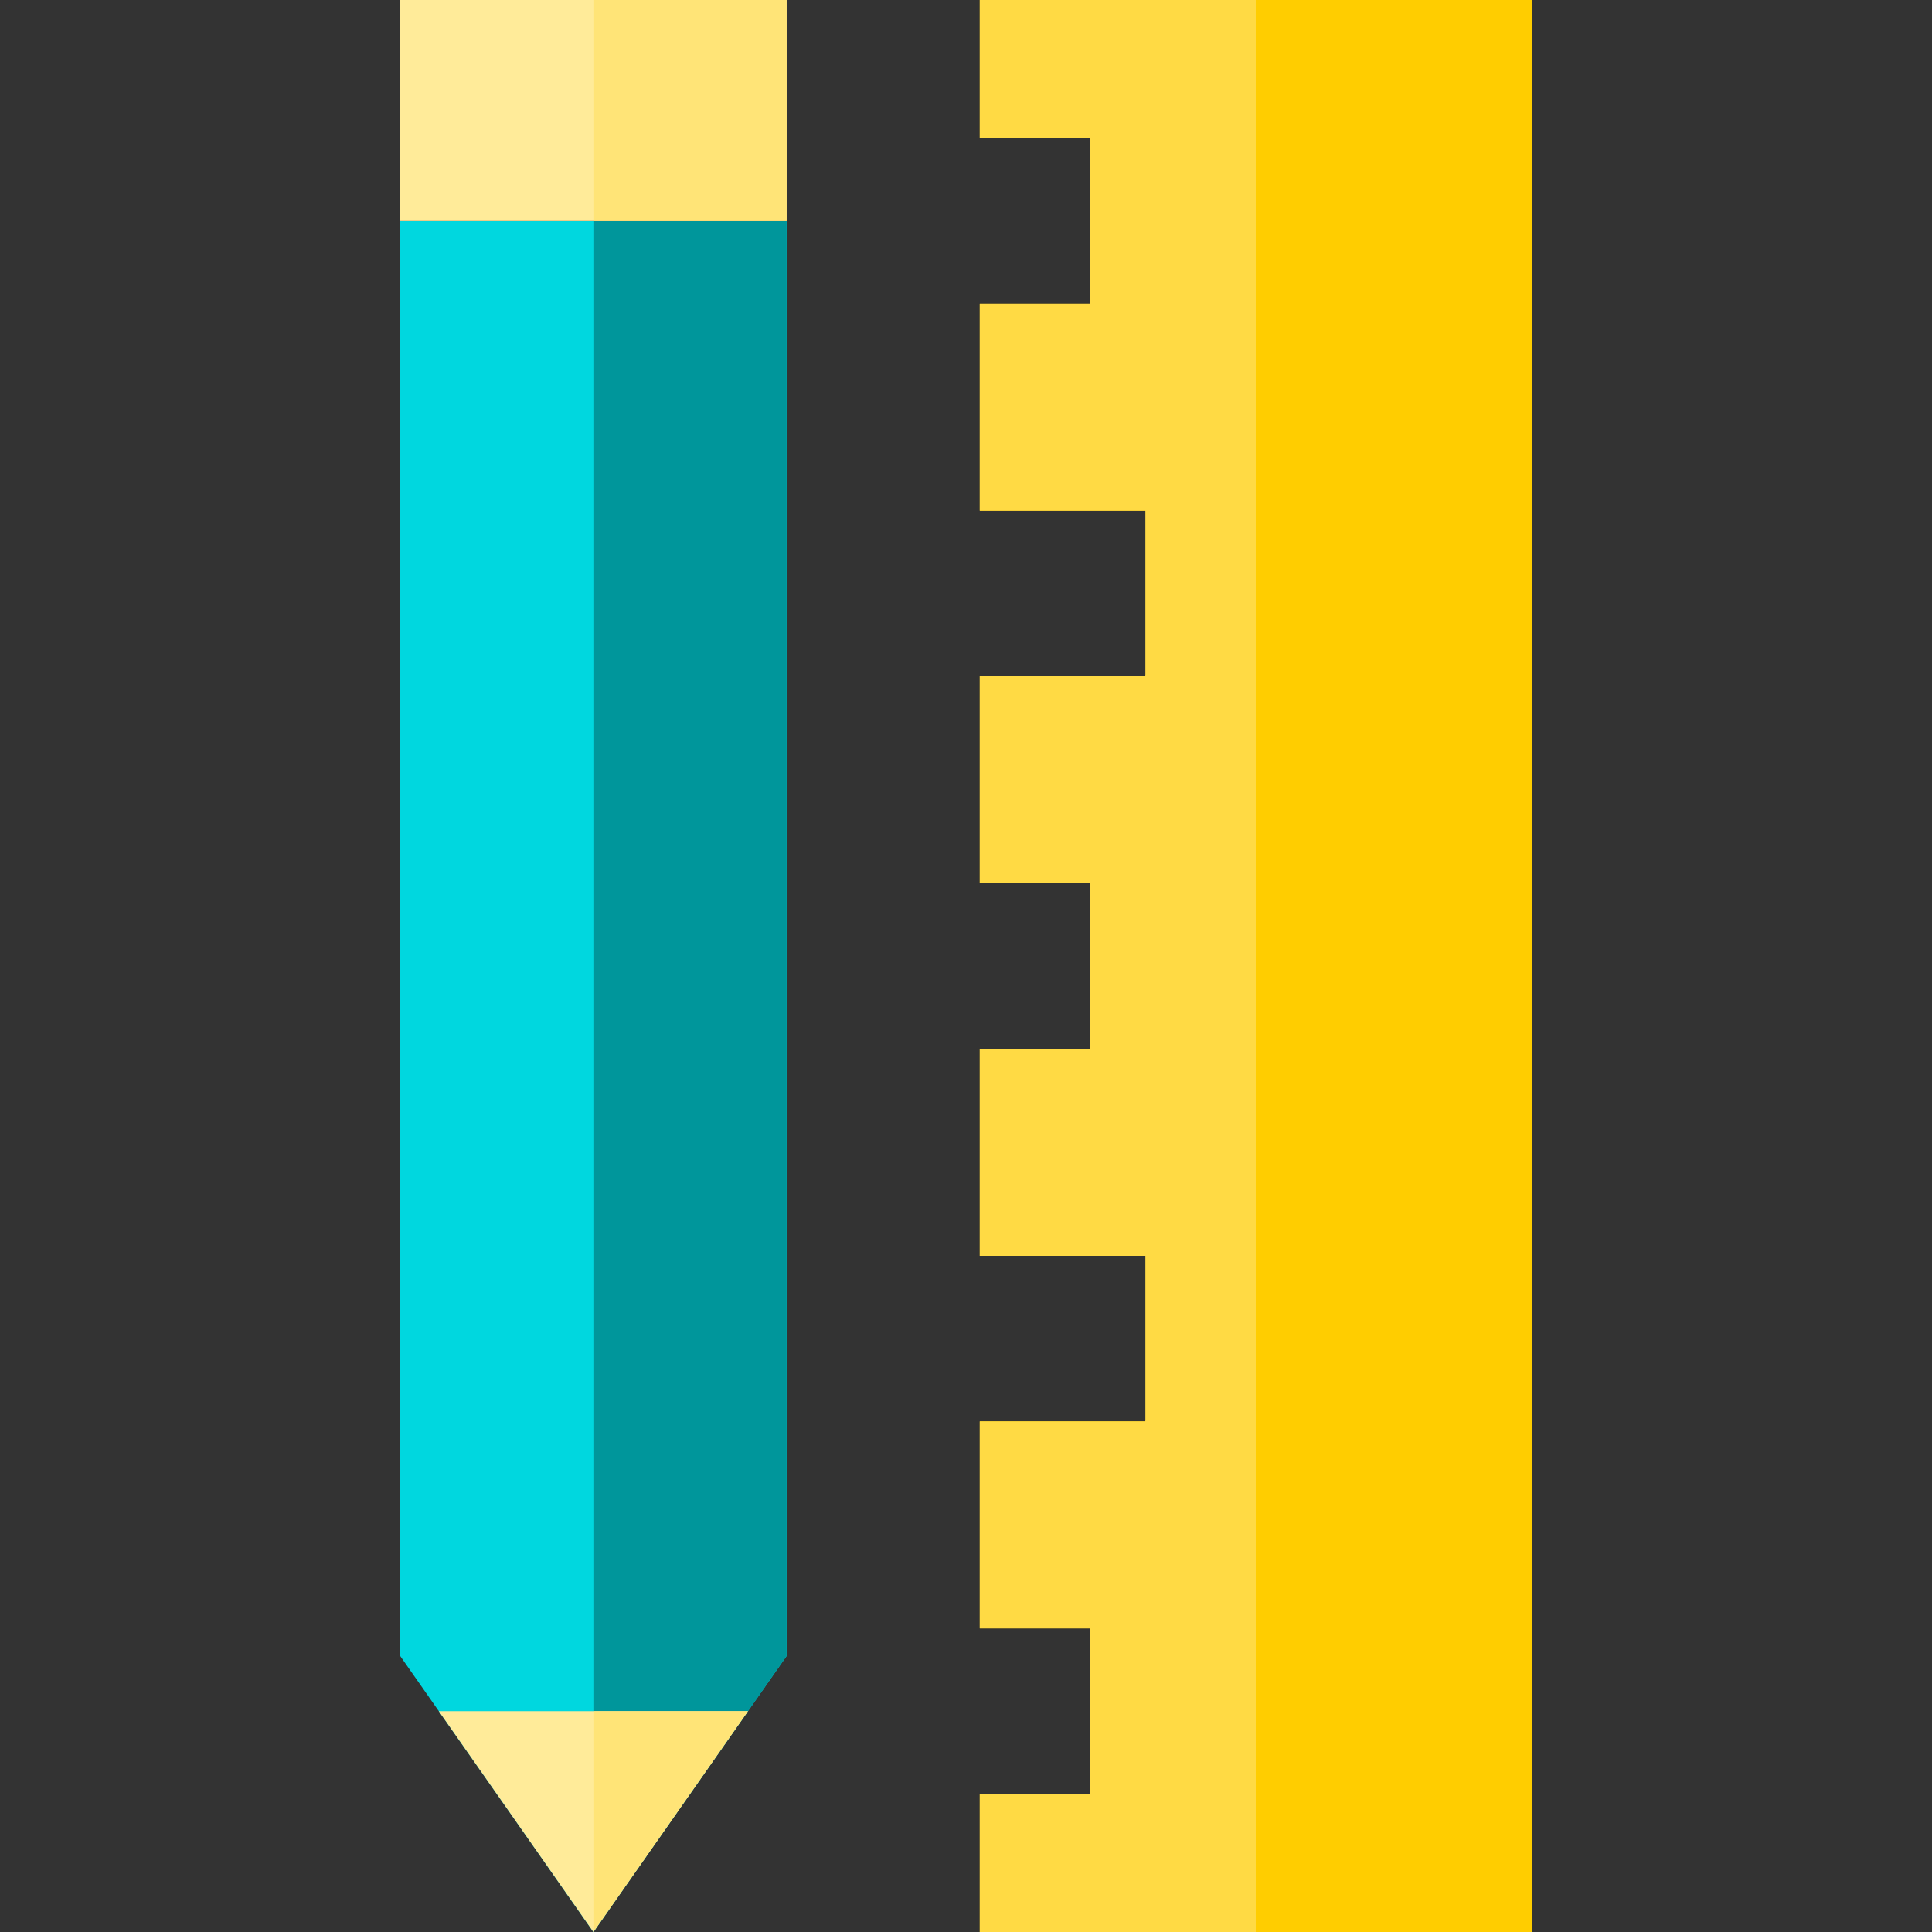
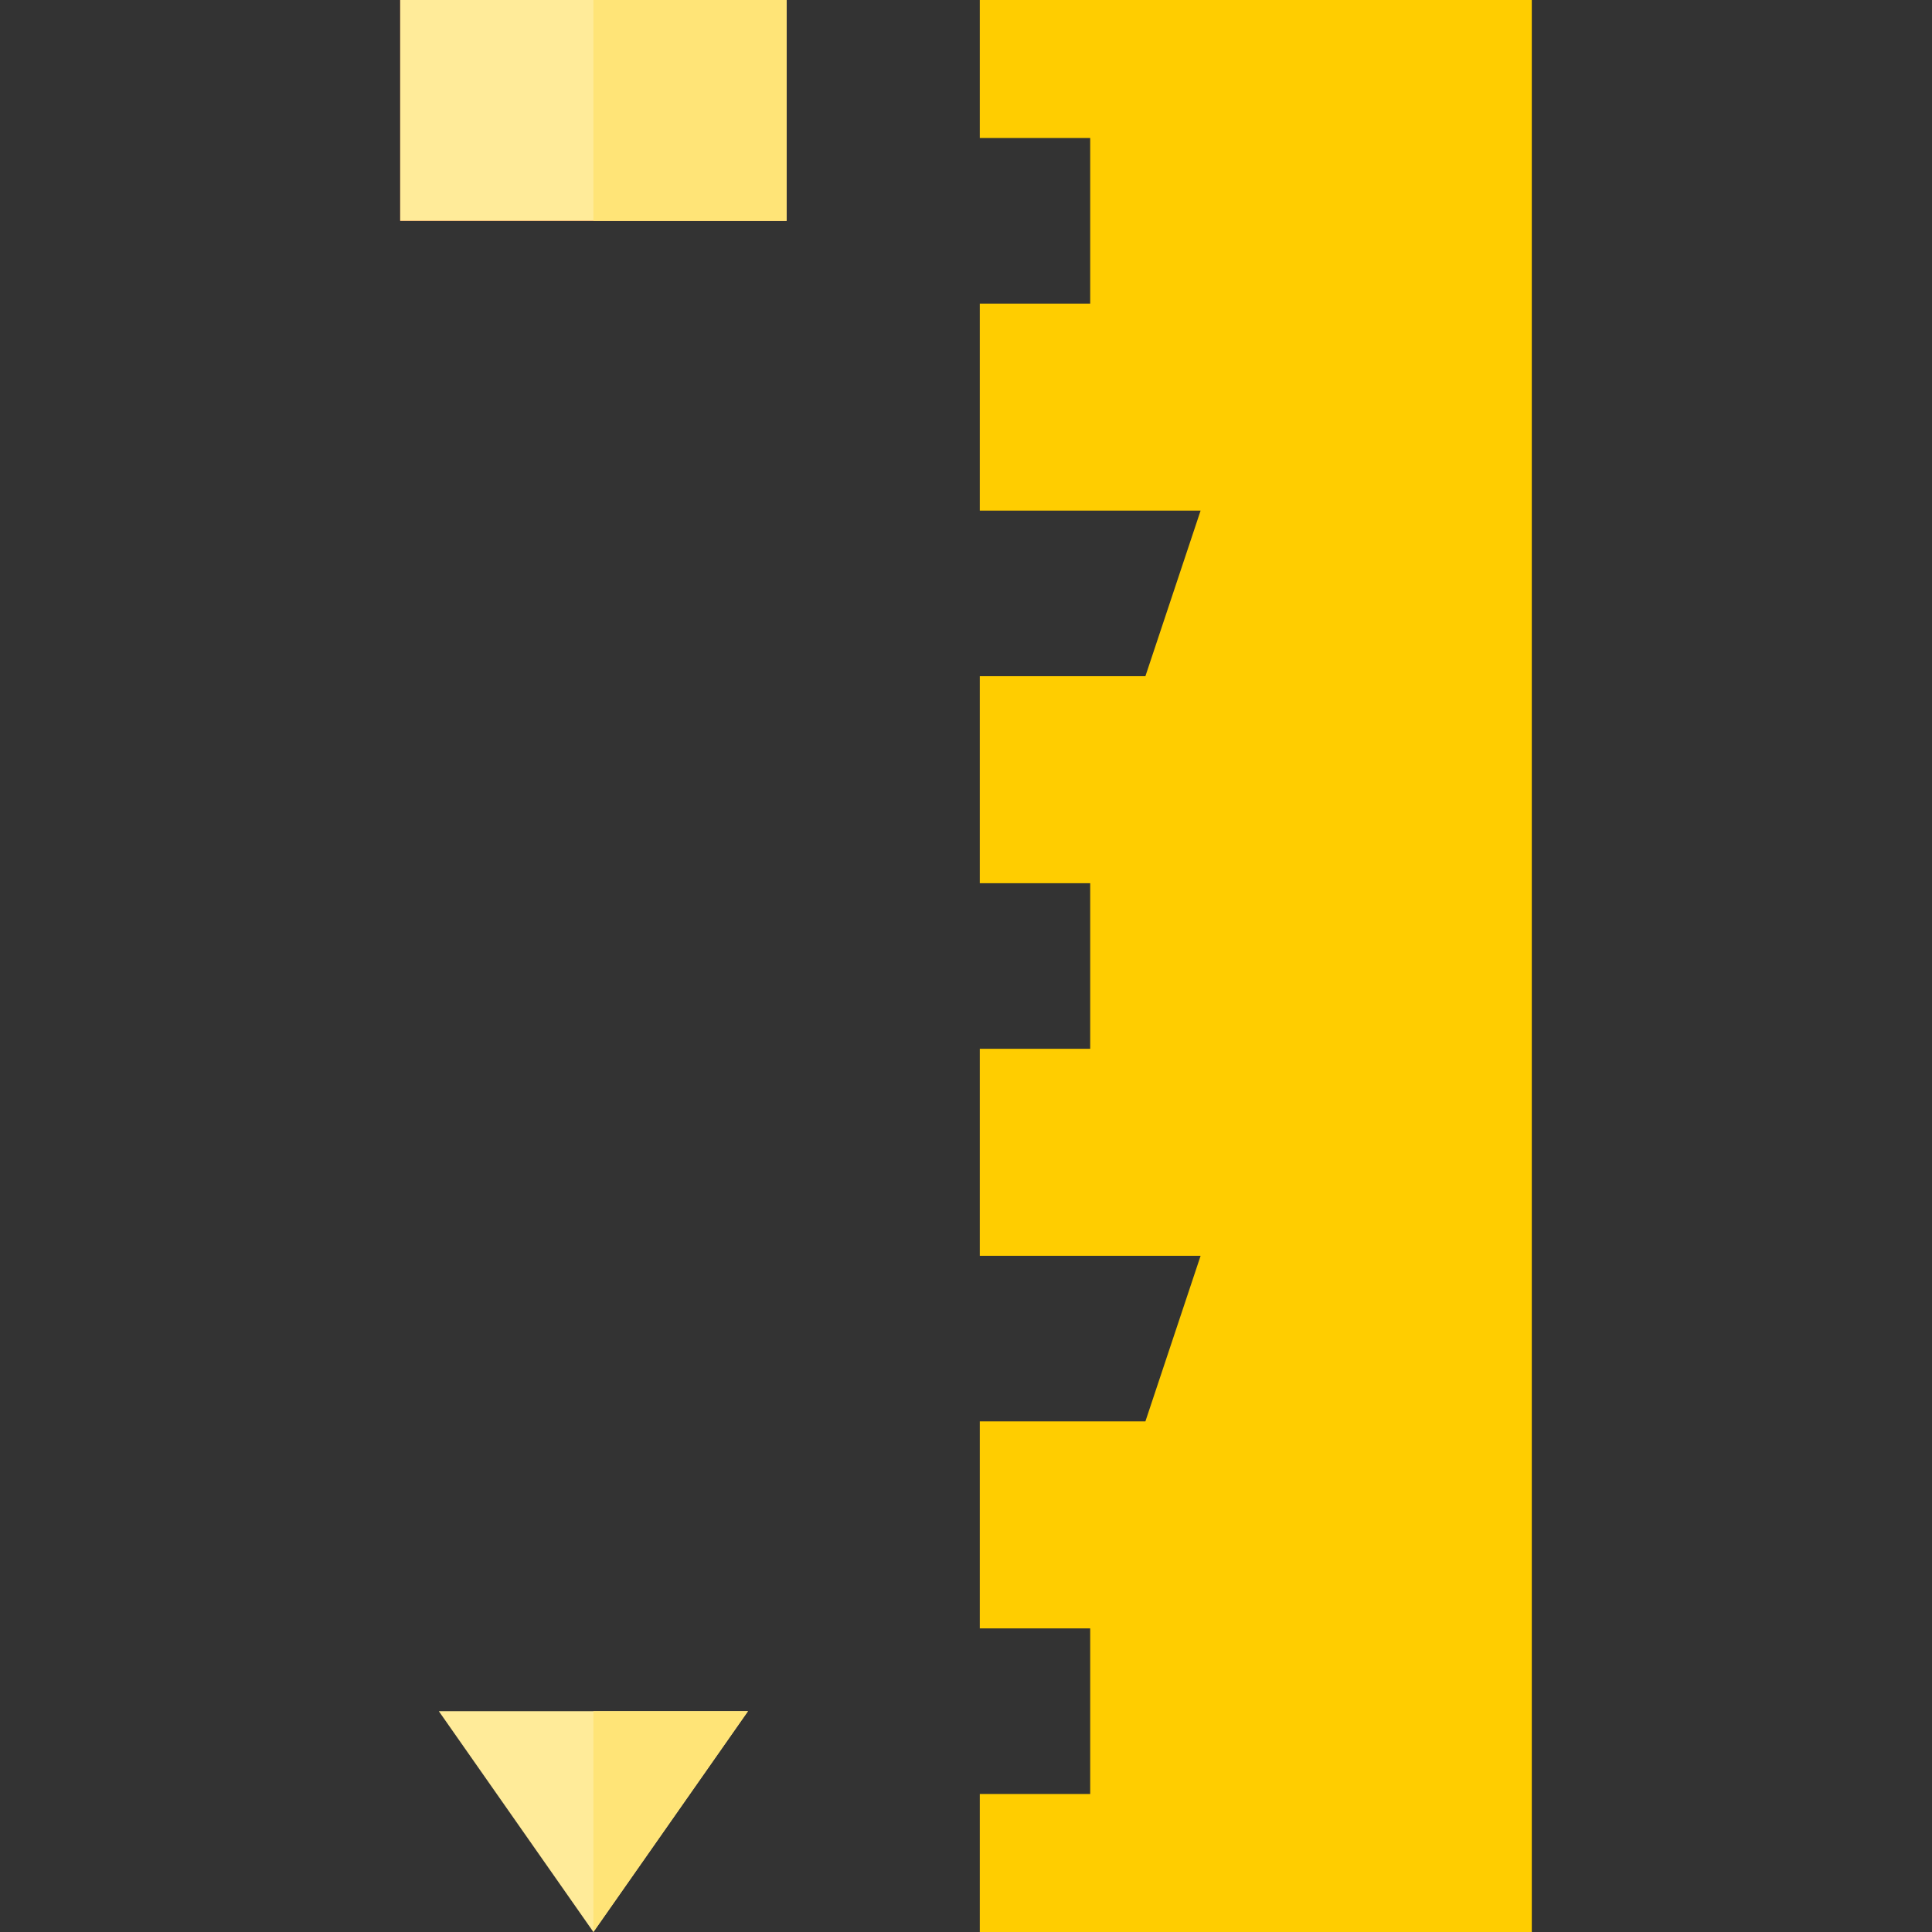
<svg xmlns="http://www.w3.org/2000/svg" version="1.1" id="Capa_1" x="0px" y="0px" viewBox="0 0 358.537 358.537" style="enable-background:new 0 0 358.537 358.537;" xml:space="preserve">
  <rect x="0" y="0" width="358.537" height="358.537" fill="#333333" stroke="none" />
  <g id="XMLID_237_">
    <g id="XMLID_238_">
      <polygon id="XMLID_42_" style="fill:#FFCD00;" points="202.317,25.61 202.317,56.341 181.829,56.341 181.829,94.756     222.805,94.756 212.561,125.488 181.829,125.488 181.829,163.902 202.317,163.902 202.317,194.634 181.829,194.634     181.829,233.049 222.805,233.049 212.561,263.78 181.829,263.78 181.829,302.195 202.317,302.195 202.317,332.927     181.829,332.927 181.829,358.537 284.268,358.537 284.268,0 181.829,0 181.829,25.61   " />
-       <polygon id="XMLID_41_" style="fill:#FFDA44;" points="181.829,332.927 181.829,358.537 233.049,358.537 233.049,0 181.829,0     181.829,25.61 202.317,25.61 202.317,56.341 181.829,56.341 181.829,94.756 212.561,94.756 212.561,125.488 181.829,125.488     181.829,163.902 202.317,163.902 202.317,194.634 181.829,194.634 181.829,233.049 212.561,233.049 212.561,263.78     181.829,263.78 181.829,302.195 202.317,302.195 202.317,332.927   " />
    </g>
    <g id="XMLID_239_">
-       <polygon id="XMLID_240_" style="fill:#00D7DF;" points="145.976,307.317 110.122,358.537 74.268,307.317 74.268,30.732     145.976,30.732   " />
-       <polygon id="XMLID_241_" style="fill:#00969B;" points="110.122,30.732 110.122,358.537 145.976,307.317 145.976,30.732   " />
      <polygon id="XMLID_242_" style="fill:#FFEB99;" points="81.439,317.561 110.122,358.537 138.805,317.561   " />
      <rect id="XMLID_243_" x="74.268" style="fill:#FF5023;" width="71.707" height="40.976" />
      <rect id="XMLID_244_" x="110.122" style="fill:#CD2A00;" width="35.854" height="40.976" />
      <rect id="XMLID_245_" x="74.268" style="fill:#FFEB99;" width="71.707" height="40.976" />
      <rect id="XMLID_307_" x="110.122" style="fill:#FFE477;" width="35.854" height="40.976" />
      <polygon id="XMLID_308_" style="fill:#FFE477;" points="110.122,317.561 110.122,358.537 138.805,317.561   " />
    </g>
  </g>
  <g>
</g>
  <g>
</g>
  <g>
</g>
  <g>
</g>
  <g>
</g>
  <g>
</g>
  <g>
</g>
  <g>
</g>
  <g>
</g>
  <g>
</g>
  <g>
</g>
  <g>
</g>
  <g>
</g>
  <g>
</g>
  <g>
</g>
</svg>